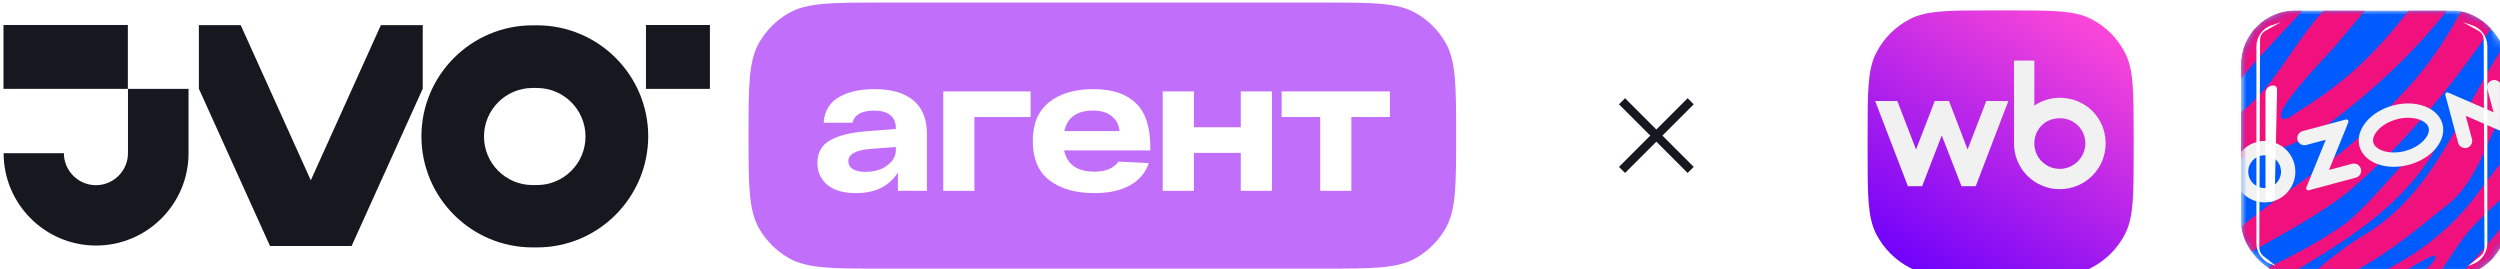
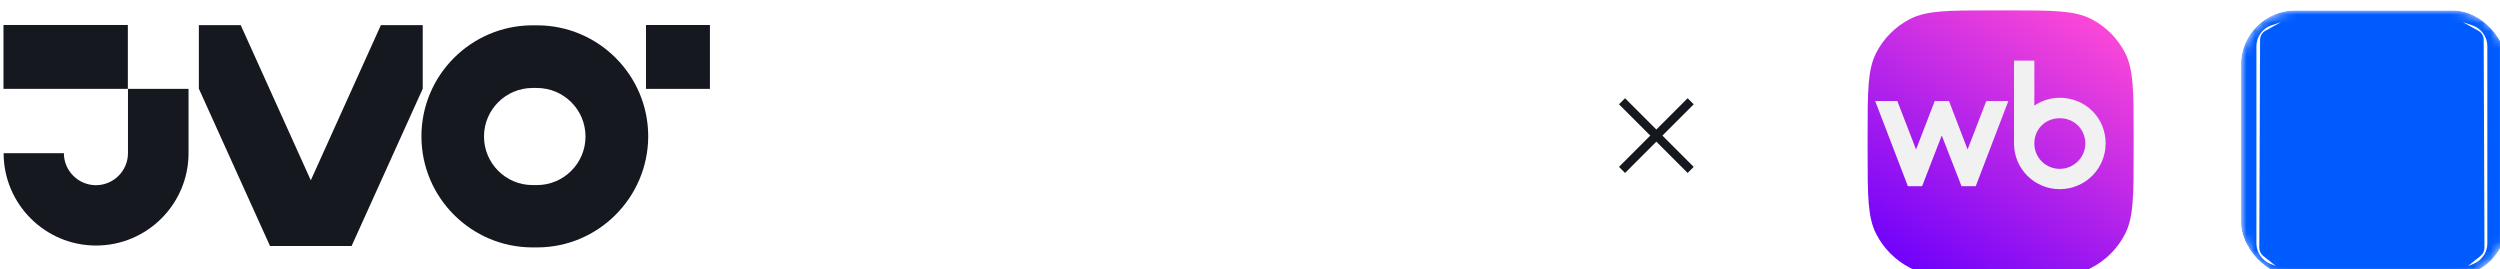
<svg xmlns="http://www.w3.org/2000/svg" width="297" height="32" viewBox="0 0 297 32" fill="none">
-   <path d="M88.926 16.107C88.926 10.199 88.926 7.245 90.197 5.045C91.03 3.603 92.228 2.406 93.67 1.574C95.872 0.304 98.829 0.304 104.741 0.304H157.172C163.084 0.304 166.041 0.304 168.243 1.574C169.685 2.406 170.883 3.603 171.716 5.045C172.987 7.245 172.987 10.199 172.987 16.107C172.987 22.015 172.987 24.969 171.716 27.169C170.883 28.611 169.685 29.808 168.243 30.64C166.041 31.91 163.084 31.91 157.172 31.91H104.741C98.829 31.91 95.872 31.91 93.67 30.64C92.228 29.808 91.03 28.611 90.197 27.169C88.926 24.969 88.926 22.015 88.926 16.107Z" fill="#C16FFB" />
  <path d="M103.896 10.589C105.896 10.589 107.43 11.032 108.498 11.919C109.581 12.806 110.122 14.15 110.122 15.954V22.671H106.67V20.507C105.633 22.13 103.971 22.942 101.685 22.942C100.196 22.942 99.061 22.611 98.278 21.95C97.496 21.289 97.106 20.425 97.106 19.358C97.106 18.155 97.594 17.269 98.572 16.698C99.564 16.112 101.008 15.743 102.903 15.593L106.422 15.323V15.165C106.422 14.549 106.212 14.06 105.791 13.7C105.37 13.339 104.738 13.151 103.896 13.136C102.377 13.136 101.504 13.617 101.279 14.579H97.85C97.895 13.842 98.091 13.211 98.436 12.685C98.797 12.144 99.264 11.731 99.835 11.445C100.407 11.145 101.023 10.927 101.685 10.792C102.362 10.656 103.099 10.589 103.896 10.589ZM102.79 20.417C103.873 20.417 104.745 20.162 105.407 19.651C106.084 19.14 106.422 18.539 106.422 17.847V17.464L103.399 17.689C101.655 17.84 100.783 18.328 100.783 19.155C100.783 19.546 100.956 19.854 101.301 20.079C101.647 20.304 102.144 20.417 102.79 20.417Z" fill="white" />
  <path d="M122.436 10.859V13.902H115.759V22.671H112.059V10.859H122.436Z" fill="white" />
  <path d="M136.658 17.464V17.87H126.416C126.777 19.553 127.98 20.395 130.025 20.395C131.334 20.395 132.289 19.996 132.89 19.2L136.477 19.38C136.101 20.507 135.357 21.386 134.244 22.018C133.146 22.634 131.74 22.942 130.025 22.942C127.77 22.942 125.98 22.431 124.656 21.409C123.348 20.387 122.694 18.839 122.694 16.765C122.694 14.707 123.34 13.166 124.634 12.144C125.927 11.107 127.672 10.589 129.868 10.589C132.108 10.589 133.8 11.145 134.943 12.257C136.086 13.354 136.658 15.09 136.658 17.464ZM129.868 13.136C127.943 13.136 126.8 13.948 126.439 15.571H133.003C132.928 14.819 132.612 14.226 132.056 13.79C131.514 13.354 130.785 13.136 129.868 13.136Z" fill="white" />
  <path d="M147.405 10.859H151.105V22.671H147.405V18.163H141.833V22.671H138.133V10.859H141.833V15.12H147.405V10.859Z" fill="white" />
  <path d="M165.121 10.859V13.902H160.541V22.671H156.842V13.902H152.262V10.859H165.121Z" fill="white" />
  <path d="M63.802 29.393H63.273C55.987 29.393 50.066 23.479 50.066 16.2C50.066 8.922 55.987 3.008 63.273 3.008H63.802C71.088 3.008 77.009 8.922 77.009 16.2C76.99 23.479 71.07 29.393 63.802 29.393ZM63.273 10.45C60.086 10.45 57.499 13.034 57.499 16.218C57.499 19.403 60.086 21.987 63.273 21.987H63.783C66.971 21.987 69.558 19.403 69.558 16.218C69.558 13.034 66.971 10.45 63.783 10.45H63.273Z" fill="#15181F" />
  <path d="M84.338 2.97H76.742V10.558H84.338V2.97Z" fill="#15181F" />
  <path d="M15.188 2.968H0.414V10.556H15.188V2.968Z" fill="#15181F" />
  <path d="M15.203 10.555V18.197C15.203 20.29 13.491 22 11.396 22C9.301 22 7.589 20.29 7.589 18.197H0.43C0.43 24.238 5.348 29.17 11.414 29.17C17.462 29.17 22.399 24.257 22.399 18.197V10.555H15.203Z" fill="#15181F" />
  <path d="M45.248 2.987L36.923 21.42L28.598 2.987H23.625V10.539L32.078 29.227H41.769L50.221 10.539V2.987H45.248Z" fill="#15181F" />
  <g filter="url(#filter0_iiiii_1434_1757)">
    <path d="M220.484 14.838C220.484 9.644 220.484 7.047 221.495 5.064C222.384 3.319 223.803 1.9 225.548 1.011C227.532 0 230.129 0 235.322 0H237.253C242.447 0 245.044 0 247.027 1.011C248.772 1.9 250.191 3.319 251.08 5.064C252.091 7.047 252.091 9.644 252.091 14.838V16.769C252.091 21.962 252.091 24.559 251.08 26.543C250.191 28.288 248.772 29.707 247.027 30.596C245.044 31.607 242.447 31.607 237.253 31.607H235.322C230.129 31.607 227.532 31.607 225.548 30.596C223.803 29.707 222.384 28.288 221.495 26.543C220.484 24.559 220.484 21.962 220.484 16.769V14.838Z" fill="url(#paint0_linear_1434_1757)" />
  </g>
  <g filter="url(#filter1_i_1434_1757)">
    <path d="M244.4 11.153C243.268 11.153 242.246 11.495 241.373 12.081V6.733H238.958V16.596C238.958 19.596 241.4 22.011 244.387 22.011C247.374 22.011 249.843 19.611 249.843 16.568C249.843 13.525 247.428 11.153 244.4 11.153ZM233.442 17.293L231.232 11.536H229.541L227.318 17.293L225.095 11.536H222.461L226.349 21.658H228.04L230.373 15.629L232.719 21.658H234.41L238.285 11.536H235.665L233.442 17.293ZM244.388 19.597C242.751 19.597 241.373 18.288 241.373 16.582C241.373 14.877 242.669 13.582 244.401 13.582C246.134 13.582 247.43 14.932 247.43 16.582C247.43 18.233 246.052 19.597 244.388 19.597Z" fill="#F1F1F1" />
  </g>
  <g filter="url(#filter2_iiiii_1434_1757)">
    <g clip-path="url(#clip0_1434_1757)">
      <mask id="mask0_1434_1757" style="mask-type:luminance" maskUnits="userSpaceOnUse" x="264" y="0" width="33" height="32">
        <path d="M290.112 31.598H271.167C267.679 31.598 264.852 28.769 264.852 25.281V6.328C264.852 2.838 267.679 0.01 271.167 0.01L290.112 0.01C293.6 0.01 296.427 2.838 296.427 6.328V25.281C296.425 28.769 293.598 31.598 290.112 31.598Z" fill="white" />
      </mask>
      <g mask="url(#mask0_1434_1757)">
        <path d="M296.425 0.01L264.852 0.01V31.598H296.425V0.01Z" fill="#005BFF" />
      </g>
      <mask id="mask1_1434_1757" style="mask-type:luminance" maskUnits="userSpaceOnUse" x="264" y="0" width="33" height="32">
-         <path d="M290.112 0.01L271.167 0.01C267.679 0.01 264.852 2.838 264.852 6.328V25.281C264.852 28.769 267.679 31.598 271.167 31.598H290.112C293.598 31.598 296.425 28.769 296.427 25.281V6.328C296.427 2.838 293.6 0.01 290.112 0.01Z" fill="white" />
-       </mask>
+         </mask>
      <g mask="url(#mask1_1434_1757)">
        <path d="M299.911 27.072C297.512 29.231 294.747 32.417 291.273 32.292C290.337 31.661 291.816 30.432 292.29 29.9C293.805 28.201 295.298 26.387 296.77 24.538C302.066 17.887 300.332 21.594 299.911 27.072Z" fill="#F1117E" />
-         <path d="M293.76 -5.641C291.397 -0.235 288.499 5.135 284.41 9.455C281.581 12.443 279.611 14.675 276.121 17.361C272.083 20.469 268.132 22.891 264.307 26.186C262.286 28.047 259.903 29.587 257.332 30.681C257.348 30.89 257.564 33.924 257.571 33.964C257.606 33.944 258.321 33.369 258.464 33.264C264.498 29.065 271.436 26.244 277.343 21.748C284.612 15.631 290.7 8.068 295.899 0.141C300.63 -6.468 303.733 -6.58 293.76 -5.641Z" fill="#F1117E" />
        <path d="M270.627 1.681C269.217 3.174 267.84 4.67 266.461 6.194C265.71 7.028 265.033 7.926 264.291 8.773C262.966 10.286 261.593 11.781 260.027 13.018C258.439 14.271 256.73 15.537 255.111 16.749C255.106 16.658 254.915 12.41 254.91 12.314C255.596 11.151 256.287 9.834 256.797 8.57C257.098 7.823 257.363 7.039 257.666 6.292C258.245 4.855 259.005 3.54 260.123 2.492C260.747 1.906 261.464 1.491 262.201 1.097C264.414 -0.089 266.623 -1.294 268.84 -2.469C270.161 -3.171 271.161 -4.395 272.34 -5.32L277.016 -5.531C274.893 -3.113 272.839 -0.661 270.627 1.681Z" fill="#F1117E" />
        <path d="M280.885 35.68C282.644 33.893 288.81 29.741 287.827 29.172C287.739 29.12 287.629 29.12 287.537 29.165C284.151 30.802 280.99 33.129 278.611 36.08C278.55 36.156 278.458 36.2 278.36 36.199C277.803 36.193 276.002 36.173 274.847 36.16C274.538 36.157 274.414 35.76 274.666 35.581C274.862 35.443 275.024 35.326 275.115 35.258C277.905 33.106 281.013 31.491 284.025 29.735C287.635 27.63 290.765 24.792 293.214 21.405C294.341 19.848 295.49 18.309 296.836 16.946C296.85 16.932 296.866 16.919 296.883 16.907C300.64 14.352 301.68 6.713 306.862 4.013C307.076 3.902 307.331 4.057 307.329 4.299C307.312 6.264 304.716 7.862 304.546 9.879C304.544 9.898 304.541 9.918 304.536 9.937C302.521 17.266 295.421 22.237 292.052 26.064C290.05 28.336 287.677 32.858 284.949 35.877C284.919 35.91 284.897 35.949 284.883 35.992C284.746 36.408 282.304 36.264 281.101 36.221C280.825 36.212 280.69 35.877 280.885 35.68Z" fill="#F1117E" />
        <path d="M256.008 37.074C262.763 32.411 270.838 29.984 277.454 25.177C281.287 21.878 284.219 17.569 288.105 14.361C289.18 13.714 288.878 14.697 288.53 15.333C284.625 23.167 276.83 27.662 269.567 31.959C264.329 35.31 263.286 38.104 256.008 37.074Z" fill="#F1117E" />
        <path d="M302.542 4.948C308.406 2.035 306.884 -1.042 306.125 -6.921C303.06 -4.743 301.132 -2.281 298.792 0.593C291.868 8.608 289.416 20.339 280.034 26.338C275.217 29.142 271.323 33.13 267.207 36.825C268.137 36.497 273.355 37.044 273.619 35.608C274.849 33.527 276.192 31.875 278.453 30.895C282.695 28.666 286.355 25.503 290.077 22.517C295.184 17.462 295.188 7.931 302.542 4.948Z" fill="#F1117E" />
        <path d="M293.078 -5.62C289.35 1.134 282.52 8.038 275.612 13.207C272.923 15.22 269.8 16.57 266.496 17.176C263.975 17.639 262.877 18.374 259.274 21.401C258.029 22.7 257.358 23.906 256.282 25.981C256.28 25.91 255.988 19.509 255.988 19.509C258.854 15.603 263.236 13.909 266.554 10.581C269.291 7.722 271.201 4.136 273.725 1.093C274.986 -0.51 278.981 -4.125 279.733 -5.016C279.742 -5.016 283.868 -5.203 283.868 -5.203C281.982 -2.814 280.061 -0.533 276.076 4.185C275.597 4.753 271.637 8.832 270.189 11.076C269.718 11.807 269.399 12.55 269.754 12.827C270.131 13.121 270.661 12.633 271.519 12.096C276.442 9.019 279.884 6.114 283.871 1.146C290.324 -6.896 285.377 -6.181 293.078 -5.62Z" fill="#F1117E" />
      </g>
      <mask id="mask2_1434_1757" style="mask-type:luminance" maskUnits="userSpaceOnUse" x="264" y="0" width="33" height="32">
        <path d="M290.112 0.01L271.167 0.01C267.679 0.01 264.852 2.838 264.852 6.328V25.281C264.852 28.769 267.679 31.598 271.167 31.598H290.112C293.598 31.598 296.425 28.769 296.427 25.281V6.328C296.427 2.838 293.6 0.01 290.112 0.01Z" fill="white" />
      </mask>
      <g mask="url(#mask2_1434_1757)">
-         <path d="M278.086 18.211L275.3 18.958L277.596 13.293C277.646 13.167 277.585 13.024 277.458 12.973C277.409 12.954 277.356 12.95 277.305 12.963L272.158 14.343C271.704 14.465 271.434 14.932 271.556 15.387C271.677 15.841 272.144 16.111 272.599 15.989L274.913 15.369L272.605 21.04C272.553 21.164 272.611 21.307 272.735 21.359C272.786 21.381 272.843 21.384 272.896 21.369L278.528 19.86C278.975 19.714 279.22 19.234 279.075 18.786C278.94 18.371 278.514 18.125 278.087 18.216L278.086 18.211ZM294.71 8.298C294.255 8.42 293.986 8.887 294.107 9.341L294.847 12.102L289.455 9.764C289.332 9.708 289.187 9.763 289.132 9.886C289.109 9.938 289.104 9.997 289.119 10.052L290.639 15.726C290.761 16.18 291.228 16.45 291.682 16.328C292.136 16.207 292.406 15.739 292.284 15.285L291.545 12.524L296.938 14.865C297.063 14.918 297.208 14.86 297.261 14.735C297.282 14.684 297.287 14.628 297.272 14.575L295.753 8.9C295.631 8.446 295.164 8.176 294.71 8.298ZM284.351 16.699C282.47 17.203 280.797 16.588 280.559 15.701C280.322 14.813 281.463 13.444 283.344 12.94C285.225 12.435 286.898 13.05 287.136 13.938C287.374 14.825 286.237 16.193 284.351 16.699ZM282.904 11.296C280.18 12.026 278.395 14.195 278.916 16.141C279.437 18.087 282.068 19.073 284.791 18.343C287.515 17.612 289.3 15.443 288.779 13.497C288.258 11.551 285.628 10.566 282.904 11.296ZM268.159 21.042C267.12 21.322 266.052 20.706 265.772 19.667C265.493 18.628 266.108 17.559 267.146 17.279C268.185 17 269.253 17.615 269.533 18.654L269.534 18.656C269.812 19.695 269.196 20.762 268.159 21.042ZM266.711 15.636C264.765 16.157 263.608 18.158 264.129 20.105C264.649 22.053 266.649 23.209 268.595 22.689C270.542 22.169 271.698 20.168 271.178 18.22C271.177 18.219 271.177 18.217 271.177 18.216C270.655 16.27 268.656 15.115 266.711 15.636Z" fill="#F2F2F2" />
-       </g>
+         </g>
      <g style="mix-blend-mode:overlay" filter="url(#filter3_f_1434_1757)">
        <path d="M266.676 4.261C266.676 3.14 267.389 2.143 268.45 1.781L269.604 1.387L267.744 2.42C267.354 2.636 267.111 3.047 267.109 3.493L267.017 28.196C267.016 28.571 267.185 28.927 267.477 29.162L268.981 30.372L268.323 30.109C267.328 29.711 266.676 28.747 266.676 27.676V4.261Z" fill="white" />
      </g>
      <g style="mix-blend-mode:overlay" filter="url(#filter4_f_1434_1757)">
        <path d="M294.109 4.261C294.109 3.14 293.396 2.143 292.335 1.781L291.181 1.387L293.041 2.42C293.432 2.636 293.674 3.047 293.676 3.493L293.768 28.196C293.769 28.571 293.6 28.927 293.308 29.162L291.804 30.372L292.462 30.109C293.457 29.711 294.109 28.747 294.109 27.676V4.261Z" fill="white" />
      </g>
      <g style="mix-blend-mode:overlay" filter="url(#filter5_f_1434_1757)">
-         <path d="M267.754 9.817C267.754 9.274 268.236 8.857 268.773 8.935C268.983 8.966 269.137 9.148 269.132 9.36L268.838 22.403C268.835 22.536 268.748 22.653 268.621 22.694C268.192 22.831 267.754 22.511 267.754 22.061V9.817Z" fill="white" />
-       </g>
+         </g>
    </g>
  </g>
  <path d="M200.852 12.03L192.695 20.187" stroke="#15181F" stroke-width="1.02" />
  <path d="M192.695 12.03L200.852 20.187" stroke="#15181F" stroke-width="1.02" />
  <defs>
    <filter id="filter0_iiiii_1434_1757" x="220.022" y="-0.632" width="33.301" height="33.626" filterUnits="userSpaceOnUse" color-interpolation-filters="sRGB">
      <feFlood flood-opacity="0" result="BackgroundImageFix" />
      <feBlend mode="normal" in="SourceGraphic" in2="BackgroundImageFix" result="shape" />
      <feColorMatrix in="SourceAlpha" type="matrix" values="0 0 0 0 0 0 0 0 0 0 0 0 0 0 0 0 0 0 127 0" result="hardAlpha" />
      <feOffset dx="-0.308" dy="-0.308" />
      <feGaussianBlur stdDeviation="0.324" />
      <feComposite in2="hardAlpha" operator="arithmetic" k2="-1" k3="1" />
      <feColorMatrix type="matrix" values="0 0 0 0 1 0 0 0 0 1 0 0 0 0 1 0 0 0 0.41 0" />
      <feBlend mode="plus-lighter" in2="shape" result="effect1_innerShadow_1434_1757" />
      <feColorMatrix in="SourceAlpha" type="matrix" values="0 0 0 0 0 0 0 0 0 0 0 0 0 0 0 0 0 0 127 0" result="hardAlpha" />
      <feOffset dx="-0.463" dy="-0.771" />
      <feGaussianBlur stdDeviation="0.316" />
      <feComposite in2="hardAlpha" operator="arithmetic" k2="-1" k3="1" />
      <feColorMatrix type="matrix" values="0 0 0 0 0 0 0 0 0 0 0 0 0 0 0 0 0 0 0.25 0" />
      <feBlend mode="normal" in2="effect1_innerShadow_1434_1757" result="effect2_innerShadow_1434_1757" />
      <feColorMatrix in="SourceAlpha" type="matrix" values="0 0 0 0 0 0 0 0 0 0 0 0 0 0 0 0 0 0 127 0" result="hardAlpha" />
      <feOffset dx="1.233" dy="1.388" />
      <feGaussianBlur stdDeviation="0.779" />
      <feComposite in2="hardAlpha" operator="arithmetic" k2="-1" k3="1" />
      <feColorMatrix type="matrix" values="0 0 0 0 1 0 0 0 0 1 0 0 0 0 1 0 0 0 0.25 0" />
      <feBlend mode="normal" in2="effect2_innerShadow_1434_1757" result="effect3_innerShadow_1434_1757" />
      <feColorMatrix in="SourceAlpha" type="matrix" values="0 0 0 0 0 0 0 0 0 0 0 0 0 0 0 0 0 0 127 0" result="hardAlpha" />
      <feOffset dx="0.617" dy="0.617" />
      <feGaussianBlur stdDeviation="0.324" />
      <feComposite in2="hardAlpha" operator="arithmetic" k2="-1" k3="1" />
      <feColorMatrix type="matrix" values="0 0 0 0 1 0 0 0 0 1 0 0 0 0 1 0 0 0 0.19 0" />
      <feBlend mode="plus-lighter" in2="effect3_innerShadow_1434_1757" result="effect4_innerShadow_1434_1757" />
      <feColorMatrix in="SourceAlpha" type="matrix" values="0 0 0 0 0 0 0 0 0 0 0 0 0 0 0 0 0 0 127 0" result="hardAlpha" />
      <feOffset dx="0.308" dy="0.308" />
      <feGaussianBlur stdDeviation="0.563" />
      <feComposite in2="hardAlpha" operator="arithmetic" k2="-1" k3="1" />
      <feColorMatrix type="matrix" values="0 0 0 0 0 0 0 0 0 0 0 0 0 0 0 0 0 0 0.2 0" />
      <feBlend mode="color-burn" in2="effect4_innerShadow_1434_1757" result="effect5_innerShadow_1434_1757" />
    </filter>
    <filter id="filter1_i_1434_1757" x="222.461" y="6.733" width="27.676" height="15.57" filterUnits="userSpaceOnUse" color-interpolation-filters="sRGB">
      <feFlood flood-opacity="0" result="BackgroundImageFix" />
      <feBlend mode="normal" in="SourceGraphic" in2="BackgroundImageFix" result="shape" />
      <feColorMatrix in="SourceAlpha" type="matrix" values="0 0 0 0 0 0 0 0 0 0 0 0 0 0 0 0 0 0 127 0" result="hardAlpha" />
      <feOffset dx="0.308" dy="0.463" />
      <feGaussianBlur stdDeviation="0.146" />
      <feComposite in2="hardAlpha" operator="arithmetic" k2="-1" k3="1" />
      <feColorMatrix type="matrix" values="0 0 0 0 1 0 0 0 0 1 0 0 0 0 1 0 0 0 1 0" />
      <feBlend mode="lighten" in2="shape" result="effect1_innerShadow_1434_1757" />
    </filter>
    <filter id="filter2_iiiii_1434_1757" x="264.366" y="-0.632" width="33.301" height="33.626" filterUnits="userSpaceOnUse" color-interpolation-filters="sRGB">
      <feFlood flood-opacity="0" result="BackgroundImageFix" />
      <feBlend mode="normal" in="SourceGraphic" in2="BackgroundImageFix" result="shape" />
      <feColorMatrix in="SourceAlpha" type="matrix" values="0 0 0 0 0 0 0 0 0 0 0 0 0 0 0 0 0 0 127 0" result="hardAlpha" />
      <feOffset dx="-0.308" dy="-0.308" />
      <feGaussianBlur stdDeviation="0.324" />
      <feComposite in2="hardAlpha" operator="arithmetic" k2="-1" k3="1" />
      <feColorMatrix type="matrix" values="0 0 0 0 1 0 0 0 0 1 0 0 0 0 1 0 0 0 0.41 0" />
      <feBlend mode="plus-lighter" in2="shape" result="effect1_innerShadow_1434_1757" />
      <feColorMatrix in="SourceAlpha" type="matrix" values="0 0 0 0 0 0 0 0 0 0 0 0 0 0 0 0 0 0 127 0" result="hardAlpha" />
      <feOffset dx="-0.463" dy="-0.771" />
      <feGaussianBlur stdDeviation="0.316" />
      <feComposite in2="hardAlpha" operator="arithmetic" k2="-1" k3="1" />
      <feColorMatrix type="matrix" values="0 0 0 0 0 0 0 0 0 0 0 0 0 0 0 0 0 0 0.25 0" />
      <feBlend mode="normal" in2="effect1_innerShadow_1434_1757" result="effect2_innerShadow_1434_1757" />
      <feColorMatrix in="SourceAlpha" type="matrix" values="0 0 0 0 0 0 0 0 0 0 0 0 0 0 0 0 0 0 127 0" result="hardAlpha" />
      <feOffset dx="1.233" dy="1.388" />
      <feGaussianBlur stdDeviation="0.779" />
      <feComposite in2="hardAlpha" operator="arithmetic" k2="-1" k3="1" />
      <feColorMatrix type="matrix" values="0 0 0 0 1 0 0 0 0 1 0 0 0 0 1 0 0 0 0.25 0" />
      <feBlend mode="normal" in2="effect2_innerShadow_1434_1757" result="effect3_innerShadow_1434_1757" />
      <feColorMatrix in="SourceAlpha" type="matrix" values="0 0 0 0 0 0 0 0 0 0 0 0 0 0 0 0 0 0 127 0" result="hardAlpha" />
      <feOffset dx="0.308" dy="0.308" />
      <feGaussianBlur stdDeviation="0.563" />
      <feComposite in2="hardAlpha" operator="arithmetic" k2="-1" k3="1" />
      <feColorMatrix type="matrix" values="0 0 0 0 0 0 0 0 0 0 0 0 0 0 0 0 0 0 0.2 0" />
      <feBlend mode="color-burn" in2="effect3_innerShadow_1434_1757" result="effect4_innerShadow_1434_1757" />
      <feColorMatrix in="SourceAlpha" type="matrix" values="0 0 0 0 0 0 0 0 0 0 0 0 0 0 0 0 0 0 127 0" result="hardAlpha" />
      <feOffset dx="0.617" dy="0.617" />
      <feGaussianBlur stdDeviation="0.324" />
      <feComposite in2="hardAlpha" operator="arithmetic" k2="-1" k3="1" />
      <feColorMatrix type="matrix" values="0 0 0 0 1 0 0 0 0 1 0 0 0 0 1 0 0 0 0.19 0" />
      <feBlend mode="plus-lighter" in2="effect4_innerShadow_1434_1757" result="effect5_innerShadow_1434_1757" />
    </filter>
    <filter id="filter3_f_1434_1757" x="266.445" y="1.155" width="3.392" height="29.448" filterUnits="userSpaceOnUse" color-interpolation-filters="sRGB">
      <feFlood flood-opacity="0" result="BackgroundImageFix" />
      <feBlend mode="normal" in="SourceGraphic" in2="BackgroundImageFix" result="shape" />
      <feGaussianBlur stdDeviation="0.116" result="effect1_foregroundBlur_1434_1757" />
    </filter>
    <filter id="filter4_f_1434_1757" x="290.948" y="1.155" width="3.392" height="29.448" filterUnits="userSpaceOnUse" color-interpolation-filters="sRGB">
      <feFlood flood-opacity="0" result="BackgroundImageFix" />
      <feBlend mode="normal" in="SourceGraphic" in2="BackgroundImageFix" result="shape" />
      <feGaussianBlur stdDeviation="0.116" result="effect1_foregroundBlur_1434_1757" />
    </filter>
    <filter id="filter5_f_1434_1757" x="267.523" y="8.695" width="1.841" height="14.262" filterUnits="userSpaceOnUse" color-interpolation-filters="sRGB">
      <feFlood flood-opacity="0" result="BackgroundImageFix" />
      <feBlend mode="normal" in="SourceGraphic" in2="BackgroundImageFix" result="shape" />
      <feGaussianBlur stdDeviation="0.116" result="effect1_foregroundBlur_1434_1757" />
    </filter>
    <linearGradient id="paint0_linear_1434_1757" x1="231.116" y1="34.336" x2="250.511" y2="2.011" gradientUnits="userSpaceOnUse">
      <stop stop-color="#6F01FB" />
      <stop offset="1" stop-color="#FF49D7" />
    </linearGradient>
    <clipPath id="clip0_1434_1757">
      <rect x="264.828" width="31.607" height="31.607" rx="6.476" fill="white" />
    </clipPath>
  </defs>
</svg>